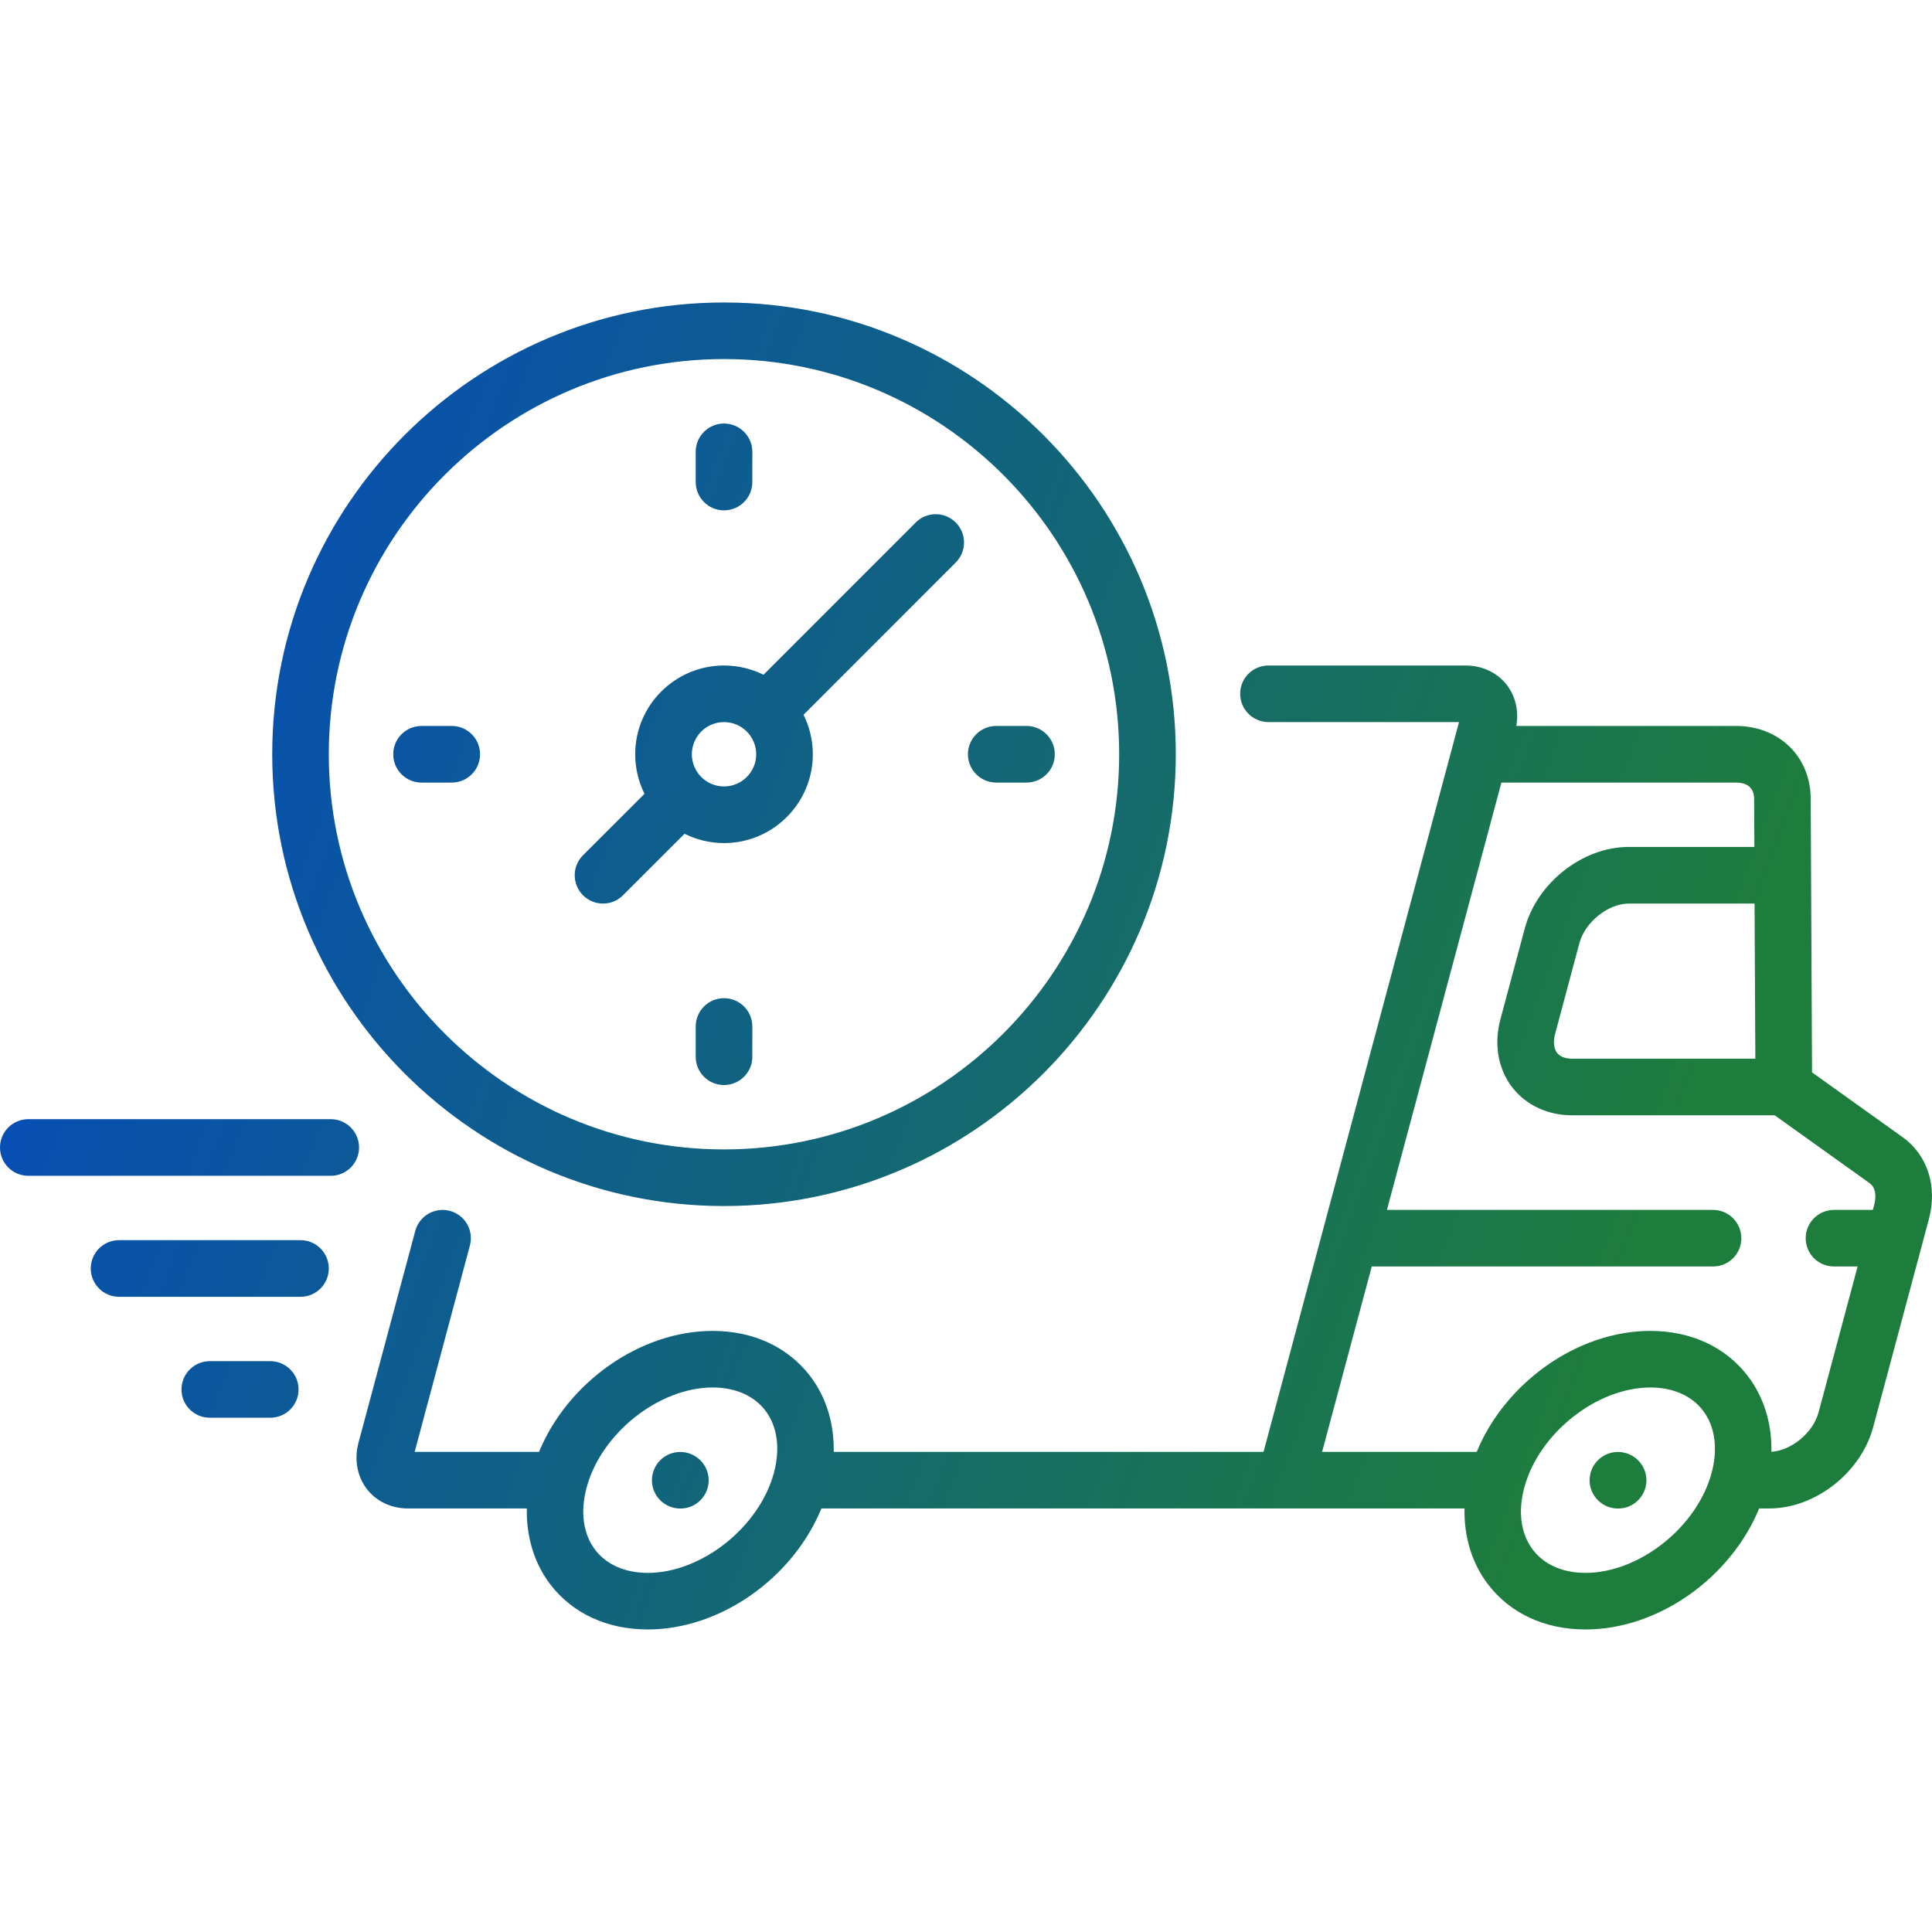
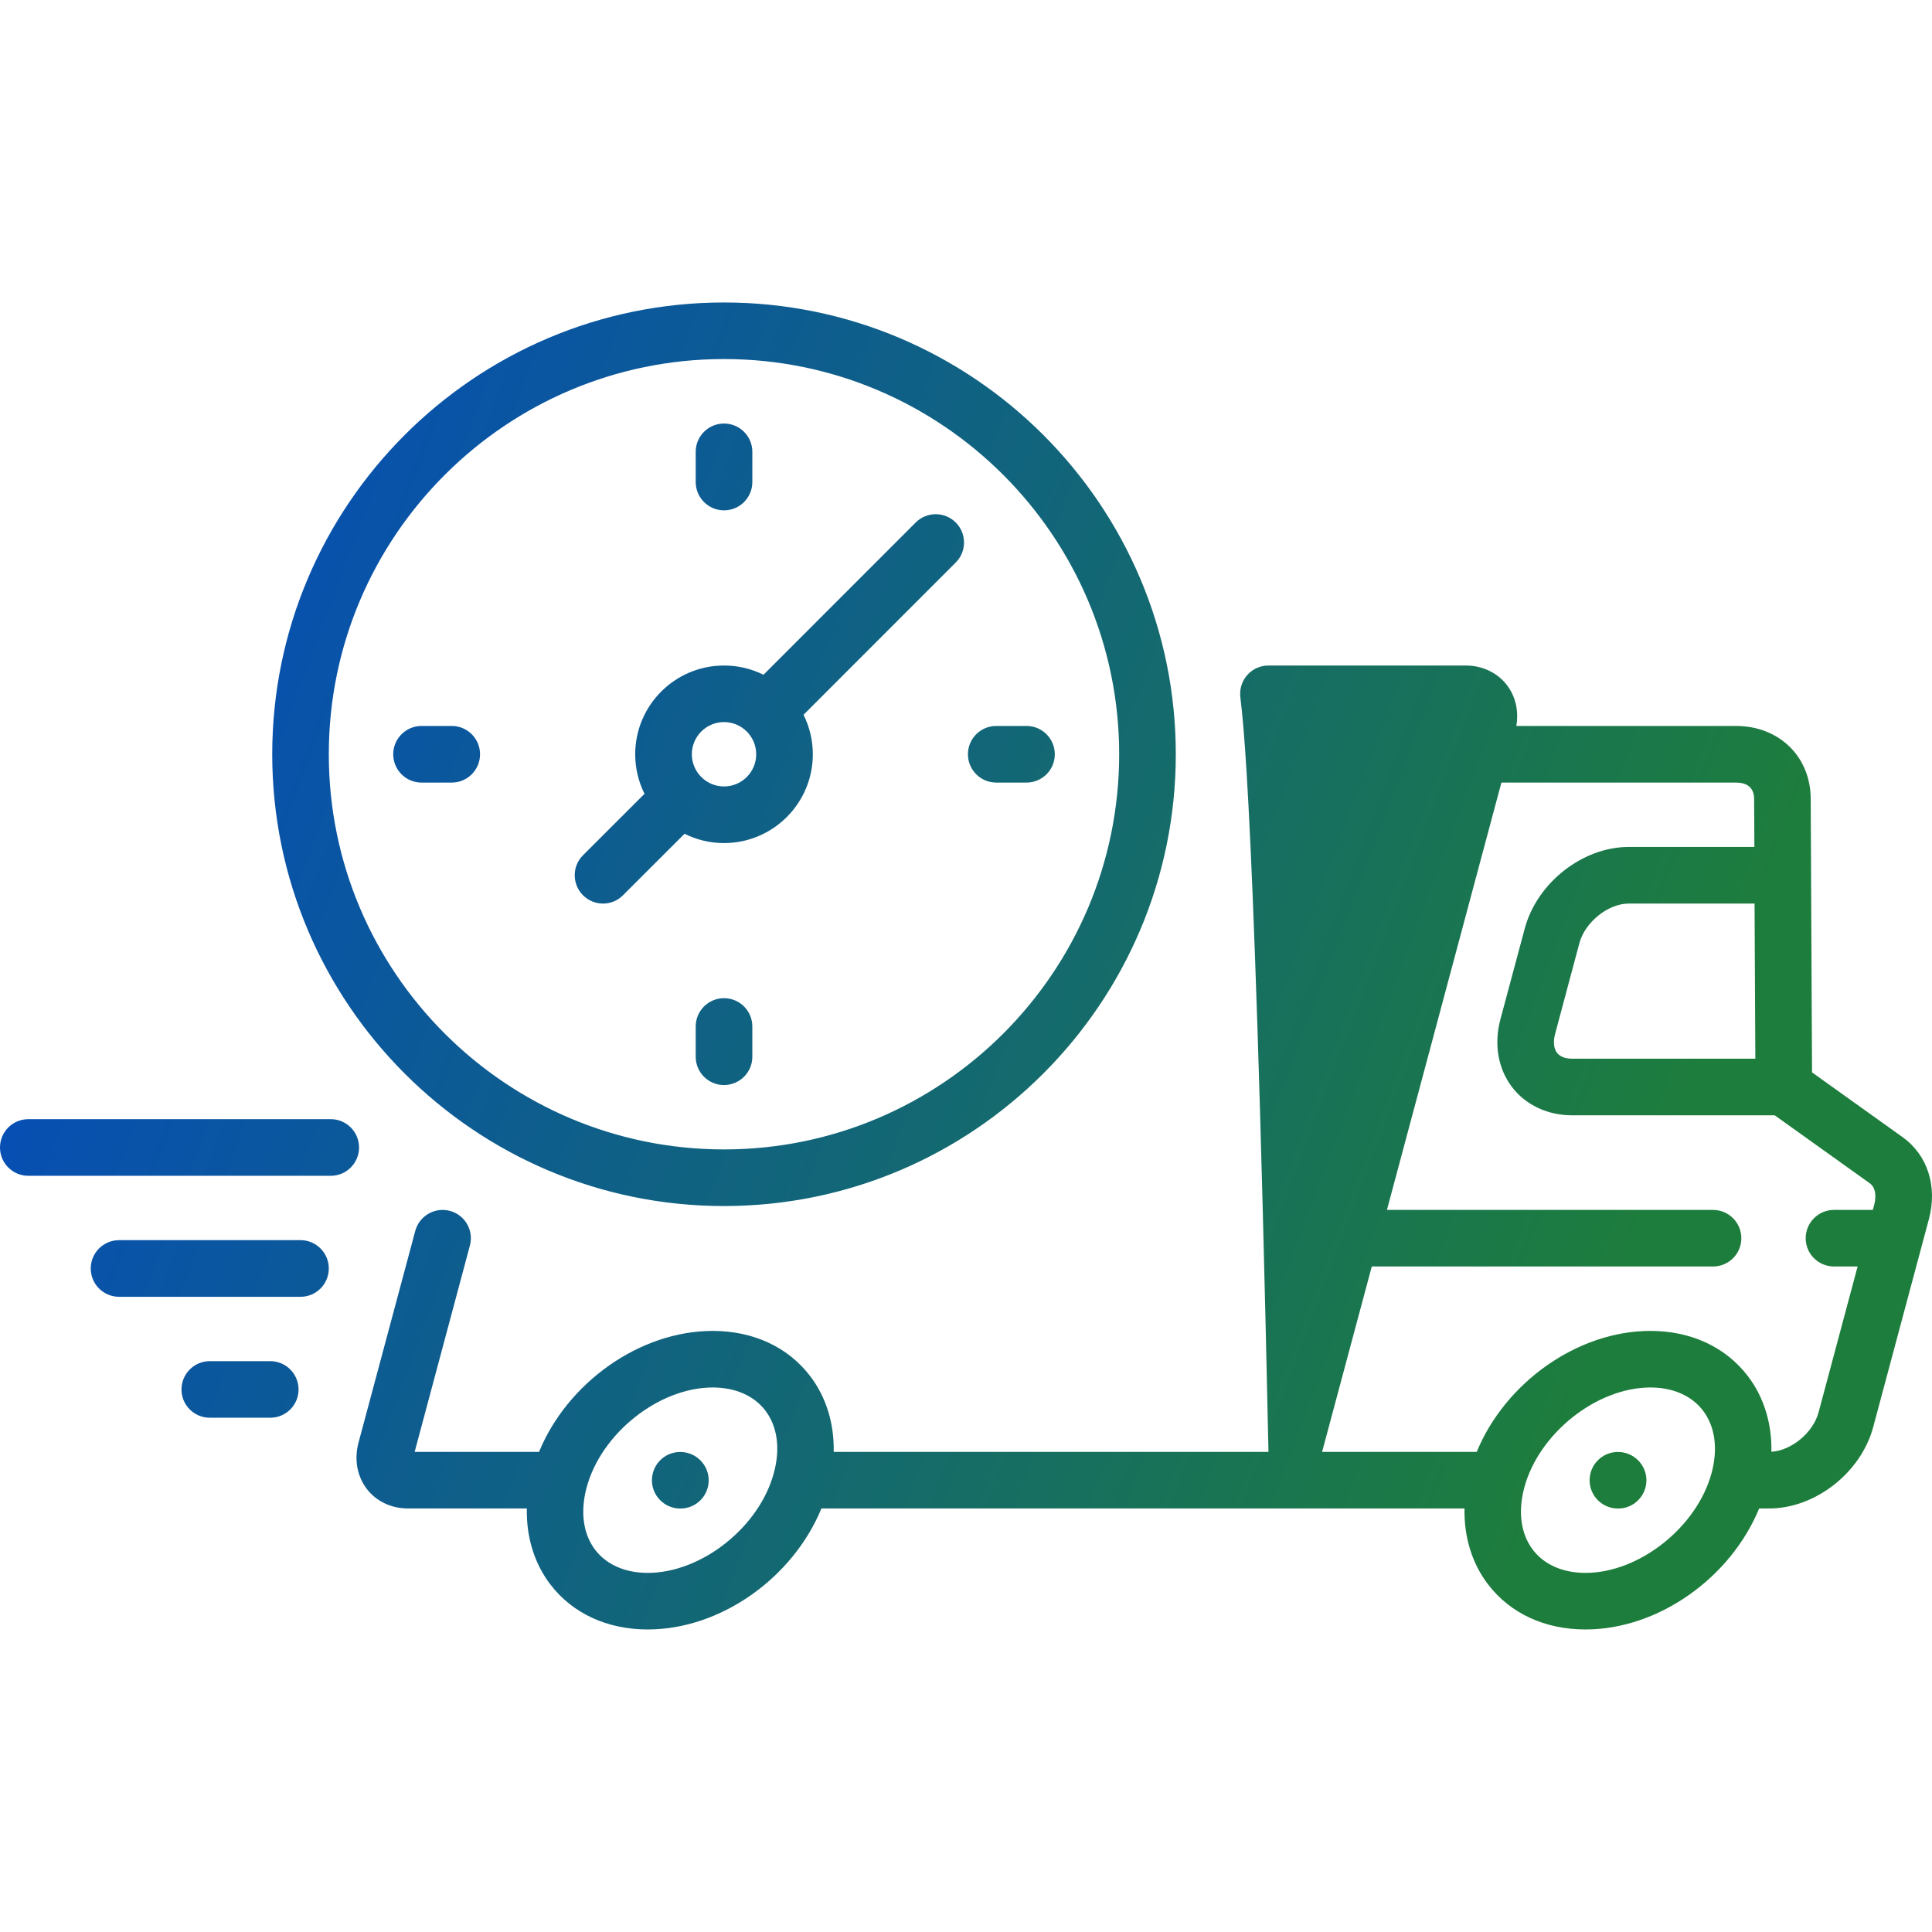
<svg xmlns="http://www.w3.org/2000/svg" width="32" height="32" viewBox="0 0 32 32" fill="none">
-   <path d="M24.276 11.023C24.552 11.023 24.801 11.141 24.959 11.347C25.103 11.534 25.158 11.777 25.115 12.024H28.754C29.468 12.025 29.988 12.531 29.991 13.229L30.013 17.762L31.512 18.834C31.927 19.13 32.094 19.652 31.948 20.195L31.026 23.637C30.823 24.393 30.066 24.985 29.303 24.985H29.137C28.665 26.133 27.467 26.989 26.261 26.989C25.59 26.989 25.017 26.725 24.648 26.244C24.38 25.895 24.247 25.455 24.257 24.985H13.605C13.134 26.133 11.936 26.989 10.729 26.989C10.058 26.989 9.485 26.725 9.116 26.244C8.849 25.895 8.716 25.455 8.726 24.985H6.758C6.483 24.985 6.234 24.868 6.076 24.662C5.915 24.452 5.864 24.172 5.938 23.895L6.878 20.388C6.945 20.138 7.203 19.989 7.452 20.056C7.702 20.123 7.85 20.38 7.783 20.63L6.868 24.048H8.928C9.4 22.9 10.597 22.044 11.804 22.044C12.475 22.044 13.048 22.309 13.417 22.79C13.684 23.139 13.818 23.578 13.809 24.048H20.928L24.166 11.96H21.01C20.751 11.96 20.541 11.75 20.541 11.491C20.541 11.232 20.751 11.023 21.01 11.023H24.276ZM11.804 22.981C10.912 22.982 9.956 23.741 9.716 24.639C9.608 25.043 9.659 25.41 9.86 25.673C10.048 25.917 10.357 26.052 10.729 26.052C11.621 26.052 12.578 25.293 12.818 24.395C12.927 23.991 12.876 23.623 12.674 23.36C12.486 23.116 12.177 22.981 11.804 22.981ZM27.335 22.981C26.444 22.982 25.488 23.741 25.247 24.639C25.139 25.043 25.19 25.41 25.392 25.673C25.579 25.917 25.888 26.052 26.261 26.052C27.152 26.052 28.109 25.293 28.35 24.395C28.458 23.991 28.406 23.623 28.204 23.36C28.016 23.116 27.708 22.981 27.335 22.981ZM11.267 24.049C11.525 24.049 11.738 24.259 11.738 24.518C11.738 24.776 11.53 24.986 11.271 24.986H11.267C11.008 24.986 10.798 24.776 10.798 24.518C10.798 24.259 11.008 24.049 11.267 24.049ZM26.798 24.049C27.057 24.049 27.27 24.259 27.27 24.518C27.269 24.776 27.061 24.986 26.803 24.986H26.798C26.539 24.986 26.329 24.776 26.329 24.518C26.329 24.259 26.539 24.049 26.798 24.049ZM22.972 20.04H28.373C28.632 20.04 28.842 20.25 28.842 20.509C28.842 20.768 28.632 20.977 28.373 20.977H22.721L21.898 24.048H24.459C24.931 22.9 26.129 22.044 27.335 22.044C28.006 22.044 28.579 22.309 28.948 22.79C29.215 23.138 29.349 23.577 29.34 24.046C29.672 24.025 30.031 23.73 30.121 23.394L30.768 20.977H30.377C30.118 20.977 29.908 20.768 29.908 20.509C29.908 20.25 30.118 20.04 30.377 20.04H31.02L31.043 19.953C31.059 19.894 31.1 19.692 30.967 19.597L29.395 18.473H26.038C25.634 18.473 25.273 18.303 25.046 18.008C24.812 17.703 24.741 17.293 24.852 16.881L25.255 15.378C25.458 14.621 26.214 14.028 26.977 14.028H29.058L29.054 13.233C29.052 13.009 28.89 12.962 28.754 12.962H24.868L22.972 20.04ZM4.477 22.545C4.735 22.545 4.945 22.755 4.945 23.014C4.945 23.273 4.735 23.482 4.477 23.482H3.475C3.216 23.482 3.006 23.273 3.006 23.014C3.006 22.755 3.216 22.545 3.475 22.545H4.477ZM4.978 20.541C5.236 20.541 5.446 20.751 5.446 21.01C5.446 21.269 5.236 21.479 4.978 21.479H1.972C1.713 21.479 1.503 21.269 1.503 21.01C1.503 20.751 1.713 20.541 1.972 20.541H4.978ZM11.992 5.01C16.118 5.01 19.475 8.367 19.475 12.493C19.474 16.619 16.118 19.975 11.992 19.976C7.866 19.976 4.509 16.619 4.509 12.493C4.509 8.367 7.866 5.01 11.992 5.01ZM5.479 18.537C5.737 18.537 5.947 18.747 5.947 19.006C5.947 19.265 5.737 19.475 5.479 19.475H0.469C0.21 19.475 2.97484e-06 19.265 0 19.006C0 18.747 0.21 18.537 0.469 18.537H5.479ZM11.992 5.947C8.383 5.947 5.446 8.884 5.446 12.493C5.446 16.102 8.383 19.038 11.992 19.038C15.601 19.038 18.537 16.102 18.537 12.493C18.537 8.884 15.601 5.947 11.992 5.947ZM11.992 16.533C12.251 16.533 12.461 16.743 12.461 17.002V17.503C12.461 17.762 12.251 17.971 11.992 17.972C11.733 17.972 11.523 17.762 11.523 17.503V17.002C11.523 16.743 11.733 16.533 11.992 16.533ZM26.977 14.966C26.636 14.966 26.254 15.272 26.16 15.62L25.758 17.123C25.723 17.251 25.734 17.366 25.789 17.438C25.851 17.518 25.959 17.535 26.038 17.535H29.074L29.061 14.966H26.977ZM15.167 8.654C15.35 8.471 15.647 8.471 15.83 8.654C16.013 8.837 16.013 9.134 15.83 9.317L13.309 11.839C13.407 12.036 13.463 12.258 13.463 12.493C13.463 13.304 12.803 13.964 11.992 13.964C11.757 13.964 11.535 13.908 11.338 13.81L10.319 14.828C10.228 14.92 10.108 14.966 9.988 14.966C9.868 14.966 9.748 14.92 9.656 14.828C9.474 14.645 9.473 14.349 9.656 14.166L10.675 13.148C10.577 12.95 10.521 12.728 10.521 12.493C10.521 11.682 11.181 11.023 11.992 11.023C12.227 11.023 12.449 11.078 12.646 11.176L15.167 8.654ZM11.992 11.96C11.698 11.96 11.459 12.199 11.459 12.493C11.459 12.787 11.698 13.026 11.992 13.026C12.286 13.026 12.525 12.787 12.525 12.493C12.525 12.199 12.286 11.96 11.992 11.96ZM7.482 12.024C7.741 12.024 7.951 12.234 7.951 12.493C7.951 12.752 7.741 12.962 7.482 12.962H6.981C6.723 12.962 6.513 12.752 6.513 12.493C6.513 12.234 6.723 12.025 6.981 12.024H7.482ZM17.002 12.024C17.261 12.024 17.471 12.234 17.471 12.493C17.471 12.752 17.261 12.962 17.002 12.962H16.501C16.242 12.962 16.032 12.752 16.032 12.493C16.032 12.234 16.242 12.024 16.501 12.024H17.002ZM11.992 7.015C12.251 7.015 12.461 7.225 12.461 7.483V7.984C12.461 8.243 12.251 8.453 11.992 8.453C11.733 8.453 11.524 8.243 11.523 7.984V7.483C11.523 7.225 11.733 7.015 11.992 7.015Z" fill="url(#paint0_linear_3091_578)" />
+   <path d="M24.276 11.023C24.552 11.023 24.801 11.141 24.959 11.347C25.103 11.534 25.158 11.777 25.115 12.024H28.754C29.468 12.025 29.988 12.531 29.991 13.229L30.013 17.762L31.512 18.834C31.927 19.13 32.094 19.652 31.948 20.195L31.026 23.637C30.823 24.393 30.066 24.985 29.303 24.985H29.137C28.665 26.133 27.467 26.989 26.261 26.989C25.59 26.989 25.017 26.725 24.648 26.244C24.38 25.895 24.247 25.455 24.257 24.985H13.605C13.134 26.133 11.936 26.989 10.729 26.989C10.058 26.989 9.485 26.725 9.116 26.244C8.849 25.895 8.716 25.455 8.726 24.985H6.758C6.483 24.985 6.234 24.868 6.076 24.662C5.915 24.452 5.864 24.172 5.938 23.895L6.878 20.388C6.945 20.138 7.203 19.989 7.452 20.056C7.702 20.123 7.85 20.38 7.783 20.63L6.868 24.048H8.928C9.4 22.9 10.597 22.044 11.804 22.044C12.475 22.044 13.048 22.309 13.417 22.79C13.684 23.139 13.818 23.578 13.809 24.048H20.928H21.01C20.751 11.96 20.541 11.75 20.541 11.491C20.541 11.232 20.751 11.023 21.01 11.023H24.276ZM11.804 22.981C10.912 22.982 9.956 23.741 9.716 24.639C9.608 25.043 9.659 25.41 9.86 25.673C10.048 25.917 10.357 26.052 10.729 26.052C11.621 26.052 12.578 25.293 12.818 24.395C12.927 23.991 12.876 23.623 12.674 23.36C12.486 23.116 12.177 22.981 11.804 22.981ZM27.335 22.981C26.444 22.982 25.488 23.741 25.247 24.639C25.139 25.043 25.19 25.41 25.392 25.673C25.579 25.917 25.888 26.052 26.261 26.052C27.152 26.052 28.109 25.293 28.35 24.395C28.458 23.991 28.406 23.623 28.204 23.36C28.016 23.116 27.708 22.981 27.335 22.981ZM11.267 24.049C11.525 24.049 11.738 24.259 11.738 24.518C11.738 24.776 11.53 24.986 11.271 24.986H11.267C11.008 24.986 10.798 24.776 10.798 24.518C10.798 24.259 11.008 24.049 11.267 24.049ZM26.798 24.049C27.057 24.049 27.27 24.259 27.27 24.518C27.269 24.776 27.061 24.986 26.803 24.986H26.798C26.539 24.986 26.329 24.776 26.329 24.518C26.329 24.259 26.539 24.049 26.798 24.049ZM22.972 20.04H28.373C28.632 20.04 28.842 20.25 28.842 20.509C28.842 20.768 28.632 20.977 28.373 20.977H22.721L21.898 24.048H24.459C24.931 22.9 26.129 22.044 27.335 22.044C28.006 22.044 28.579 22.309 28.948 22.79C29.215 23.138 29.349 23.577 29.34 24.046C29.672 24.025 30.031 23.73 30.121 23.394L30.768 20.977H30.377C30.118 20.977 29.908 20.768 29.908 20.509C29.908 20.25 30.118 20.04 30.377 20.04H31.02L31.043 19.953C31.059 19.894 31.1 19.692 30.967 19.597L29.395 18.473H26.038C25.634 18.473 25.273 18.303 25.046 18.008C24.812 17.703 24.741 17.293 24.852 16.881L25.255 15.378C25.458 14.621 26.214 14.028 26.977 14.028H29.058L29.054 13.233C29.052 13.009 28.89 12.962 28.754 12.962H24.868L22.972 20.04ZM4.477 22.545C4.735 22.545 4.945 22.755 4.945 23.014C4.945 23.273 4.735 23.482 4.477 23.482H3.475C3.216 23.482 3.006 23.273 3.006 23.014C3.006 22.755 3.216 22.545 3.475 22.545H4.477ZM4.978 20.541C5.236 20.541 5.446 20.751 5.446 21.01C5.446 21.269 5.236 21.479 4.978 21.479H1.972C1.713 21.479 1.503 21.269 1.503 21.01C1.503 20.751 1.713 20.541 1.972 20.541H4.978ZM11.992 5.01C16.118 5.01 19.475 8.367 19.475 12.493C19.474 16.619 16.118 19.975 11.992 19.976C7.866 19.976 4.509 16.619 4.509 12.493C4.509 8.367 7.866 5.01 11.992 5.01ZM5.479 18.537C5.737 18.537 5.947 18.747 5.947 19.006C5.947 19.265 5.737 19.475 5.479 19.475H0.469C0.21 19.475 2.97484e-06 19.265 0 19.006C0 18.747 0.21 18.537 0.469 18.537H5.479ZM11.992 5.947C8.383 5.947 5.446 8.884 5.446 12.493C5.446 16.102 8.383 19.038 11.992 19.038C15.601 19.038 18.537 16.102 18.537 12.493C18.537 8.884 15.601 5.947 11.992 5.947ZM11.992 16.533C12.251 16.533 12.461 16.743 12.461 17.002V17.503C12.461 17.762 12.251 17.971 11.992 17.972C11.733 17.972 11.523 17.762 11.523 17.503V17.002C11.523 16.743 11.733 16.533 11.992 16.533ZM26.977 14.966C26.636 14.966 26.254 15.272 26.16 15.62L25.758 17.123C25.723 17.251 25.734 17.366 25.789 17.438C25.851 17.518 25.959 17.535 26.038 17.535H29.074L29.061 14.966H26.977ZM15.167 8.654C15.35 8.471 15.647 8.471 15.83 8.654C16.013 8.837 16.013 9.134 15.83 9.317L13.309 11.839C13.407 12.036 13.463 12.258 13.463 12.493C13.463 13.304 12.803 13.964 11.992 13.964C11.757 13.964 11.535 13.908 11.338 13.81L10.319 14.828C10.228 14.92 10.108 14.966 9.988 14.966C9.868 14.966 9.748 14.92 9.656 14.828C9.474 14.645 9.473 14.349 9.656 14.166L10.675 13.148C10.577 12.95 10.521 12.728 10.521 12.493C10.521 11.682 11.181 11.023 11.992 11.023C12.227 11.023 12.449 11.078 12.646 11.176L15.167 8.654ZM11.992 11.96C11.698 11.96 11.459 12.199 11.459 12.493C11.459 12.787 11.698 13.026 11.992 13.026C12.286 13.026 12.525 12.787 12.525 12.493C12.525 12.199 12.286 11.96 11.992 11.96ZM7.482 12.024C7.741 12.024 7.951 12.234 7.951 12.493C7.951 12.752 7.741 12.962 7.482 12.962H6.981C6.723 12.962 6.513 12.752 6.513 12.493C6.513 12.234 6.723 12.025 6.981 12.024H7.482ZM17.002 12.024C17.261 12.024 17.471 12.234 17.471 12.493C17.471 12.752 17.261 12.962 17.002 12.962H16.501C16.242 12.962 16.032 12.752 16.032 12.493C16.032 12.234 16.242 12.024 16.501 12.024H17.002ZM11.992 7.015C12.251 7.015 12.461 7.225 12.461 7.483V7.984C12.461 8.243 12.251 8.453 11.992 8.453C11.733 8.453 11.524 8.243 11.523 7.984V7.483C11.523 7.225 11.733 7.015 11.992 7.015Z" fill="url(#paint0_linear_3091_578)" />
  <defs>
    <linearGradient id="paint0_linear_3091_578" x1="0" y1="5.011" x2="35.273" y2="18.301" gradientUnits="userSpaceOnUse">
      <stop offset="0.07" stop-color="#054BBD" />
      <stop offset="0.822" stop-color="#1D7D3C" />
    </linearGradient>
  </defs>
</svg>